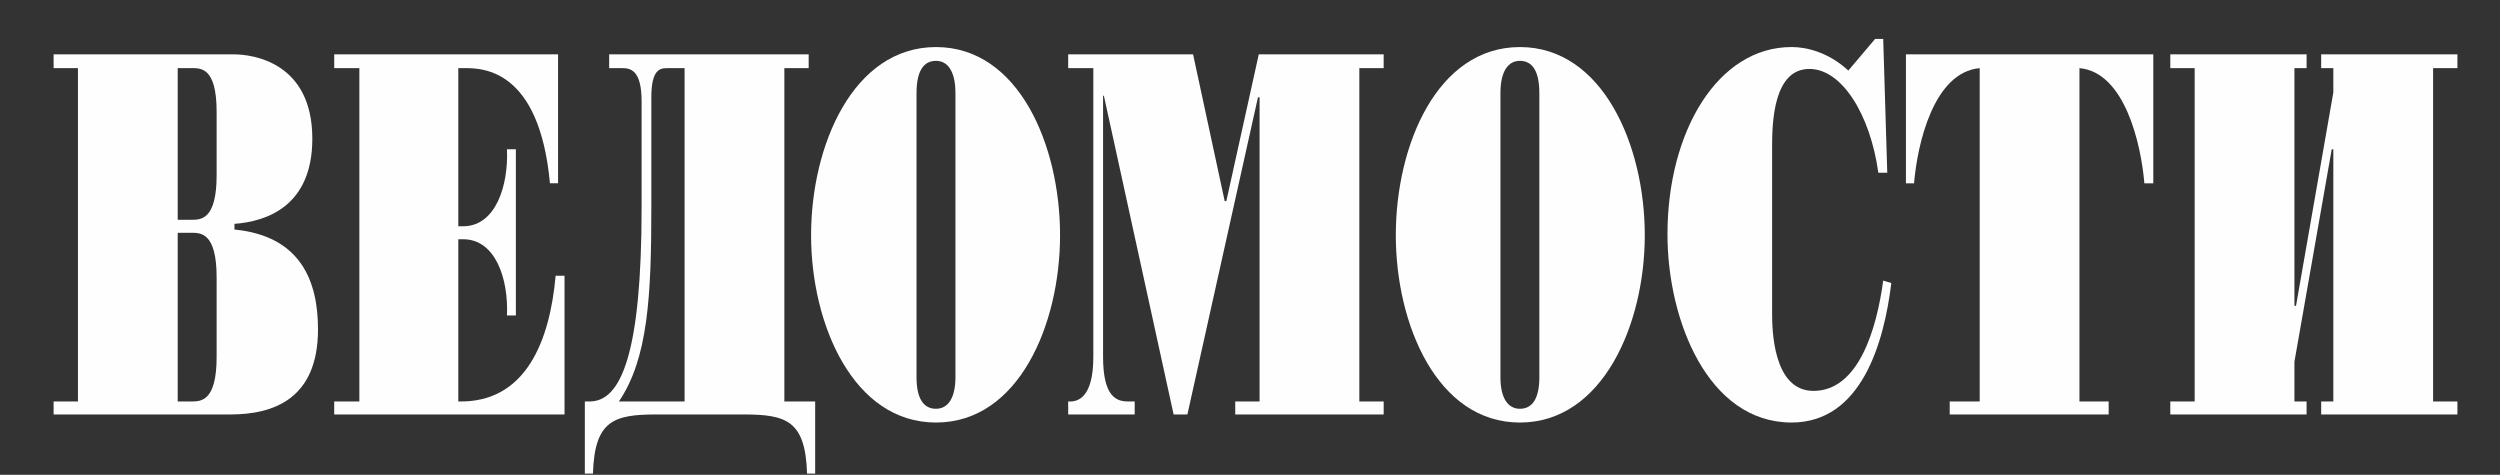
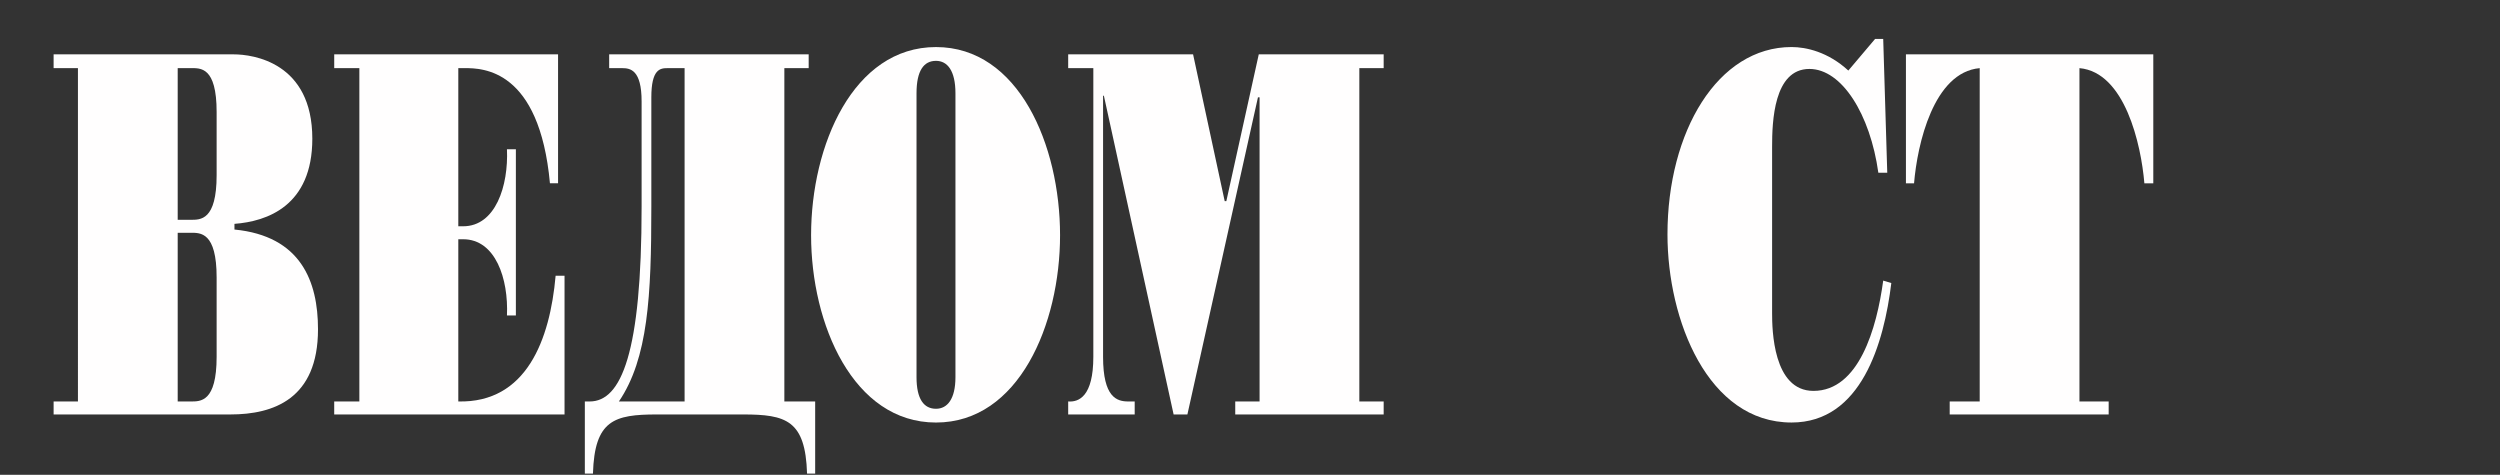
<svg xmlns="http://www.w3.org/2000/svg" width="516" height="98" viewBox="0 0 516 98" fill="none">
  <rect x="0" y="0" width="516" height="98" fill="#333333" stroke="none" />
  <g clip-path="url(#clip0_1721_3161)">
    <path fill-rule="evenodd" clip-rule="evenodd" d="M36.677 45.367V14.064H39.355C41.363 14.064 44.712 13.73 44.712 23.103V36.16C44.712 45.534 41.362 45.367 39.355 45.367H36.677ZM16.087 82.863H11.066V85.543H47.556C56.429 85.543 65.636 82.359 65.636 67.964C65.636 58.09 62.12 48.715 48.393 47.375V46.203C55.09 45.703 64.464 42.521 64.464 28.629C64.464 12.893 52.243 11.219 48.228 11.219H11.065V14.065H16.086L16.087 82.863ZM36.677 82.863V48.045H39.355C41.363 48.045 44.712 47.878 44.712 57.252V73.652C44.712 83.027 41.362 82.863 39.355 82.863H36.677Z" fill="#FFFEFE" />
    <path fill-rule="evenodd" clip-rule="evenodd" d="M74.173 14.063H68.983V11.217H115.183V37.832H113.509C111.329 14.23 99.614 14.062 95.932 14.062H94.593V46.704H95.596C102.292 46.704 104.971 38.336 104.636 30.802H106.477V65.117H104.636C104.971 57.584 102.292 49.382 95.596 49.382H94.593V82.861C108.653 83.197 113.508 70.138 114.68 56.916H116.52V85.541H68.981V82.861H74.171V14.063H74.173Z" fill="#FFFEFE" />
    <path fill-rule="evenodd" clip-rule="evenodd" d="M141.3 14.063V82.862H127.741C133.766 73.991 134.436 61.1 134.436 42.688V20.091C134.436 14.232 136.278 14.064 137.784 14.064H141.3V14.063ZM125.732 11.218V14.064H128.41C130.084 14.064 132.428 14.4 132.428 20.927V42.689C132.428 72.82 128.243 82.863 121.716 82.863H120.711V97.758H122.385C122.719 86.715 126.738 85.543 135.609 85.543H153.352C162.225 85.543 166.242 86.715 166.577 97.758H168.251V82.862H161.89V14.063H166.911V11.217H125.732V11.218Z" fill="#FFFEFE" />
    <path fill-rule="evenodd" clip-rule="evenodd" d="M189.17 19.254C189.17 14.567 190.677 12.559 193.188 12.559C195.532 12.559 197.205 14.568 197.205 19.254V77.844C197.205 82.36 195.532 84.371 193.188 84.371C190.677 84.371 189.17 82.359 189.17 77.844V19.254ZM167.409 48.547C167.409 66.961 176.113 87.211 193.187 87.211C210.259 87.211 218.796 66.961 218.796 48.547C218.796 29.967 210.259 9.713 193.187 9.713C176.113 9.713 167.409 29.967 167.409 48.547Z" fill="#FFFEFE" />
    <path fill-rule="evenodd" clip-rule="evenodd" d="M227.84 19.755H227.673V73.651C227.673 82.026 230.518 82.862 232.861 82.862H234.2V85.542H220.474V82.862C222.649 83.026 225.664 81.854 225.664 73.651V14.063H220.474V11.217H246.252L252.779 41.516H253.115L259.81 11.217H285.589V14.063H280.566V82.862H285.589V85.542H254.955V82.862H259.976V20.091H259.642L245.079 85.542H242.234L227.84 19.755Z" fill="#FFFEFE" />
-     <path fill-rule="evenodd" clip-rule="evenodd" d="M309.69 19.254C309.69 14.567 311.362 12.559 313.706 12.559C316.218 12.559 317.722 14.568 317.722 19.254V77.844C317.722 82.36 316.218 84.371 313.706 84.371C311.362 84.371 309.69 82.359 309.69 77.844V19.254ZM288.095 48.547C288.095 66.961 296.632 87.211 313.706 87.211C330.776 87.211 339.483 66.961 339.483 48.547C339.483 29.967 330.776 9.713 313.706 9.713C296.632 9.713 288.095 29.967 288.095 48.547Z" fill="#FFFEFE" />
    <path fill-rule="evenodd" clip-rule="evenodd" d="M389.53 35.656H387.69C386.014 23.605 380.157 14.23 373.461 14.23C366.094 14.23 365.762 25.111 365.762 30.3V64.614C365.762 67.961 365.928 80.68 374.297 80.68C383.67 80.68 387.356 67.793 388.695 57.917L390.367 58.42C388.861 70.809 384.174 87.207 369.777 87.207C352.535 87.207 344.166 66.12 344.166 48.377C344.166 27.117 354.547 9.709 369.777 9.709C372.793 9.709 377.308 10.713 381.496 14.563L387.019 8.035H388.695L389.53 35.656Z" fill="#FFFEFE" />
    <path fill-rule="evenodd" clip-rule="evenodd" d="M408.62 14.064C399.077 14.901 395.729 29.8 395.061 37.834H393.385V11.219H444.44V37.834H442.598C441.928 29.801 438.578 14.901 429.198 14.064V82.863H435.229V85.543H402.418V82.863H408.611V14.064H408.613H408.62Z" fill="#FFFEFE" />
-     <path fill-rule="evenodd" clip-rule="evenodd" d="M473.57 63.111H473.9L481.6 19.086V14.064H479.09V11.219H507.21V14.064H502.19V82.863H507.21V85.543H479.09V82.863H481.6V30.804H481.27L473.57 74.66V82.863H476.08V85.543H447.95V82.863H452.98V14.064H447.95V11.219H476.08V14.064H473.57V63.111Z" fill="#FFFEFE" />
  </g>
  <defs>
    <clipPath id="clip0_1721_3161">
      <rect width="516" height="97.757" fill="white" />
    </clipPath>
  </defs>
</svg>